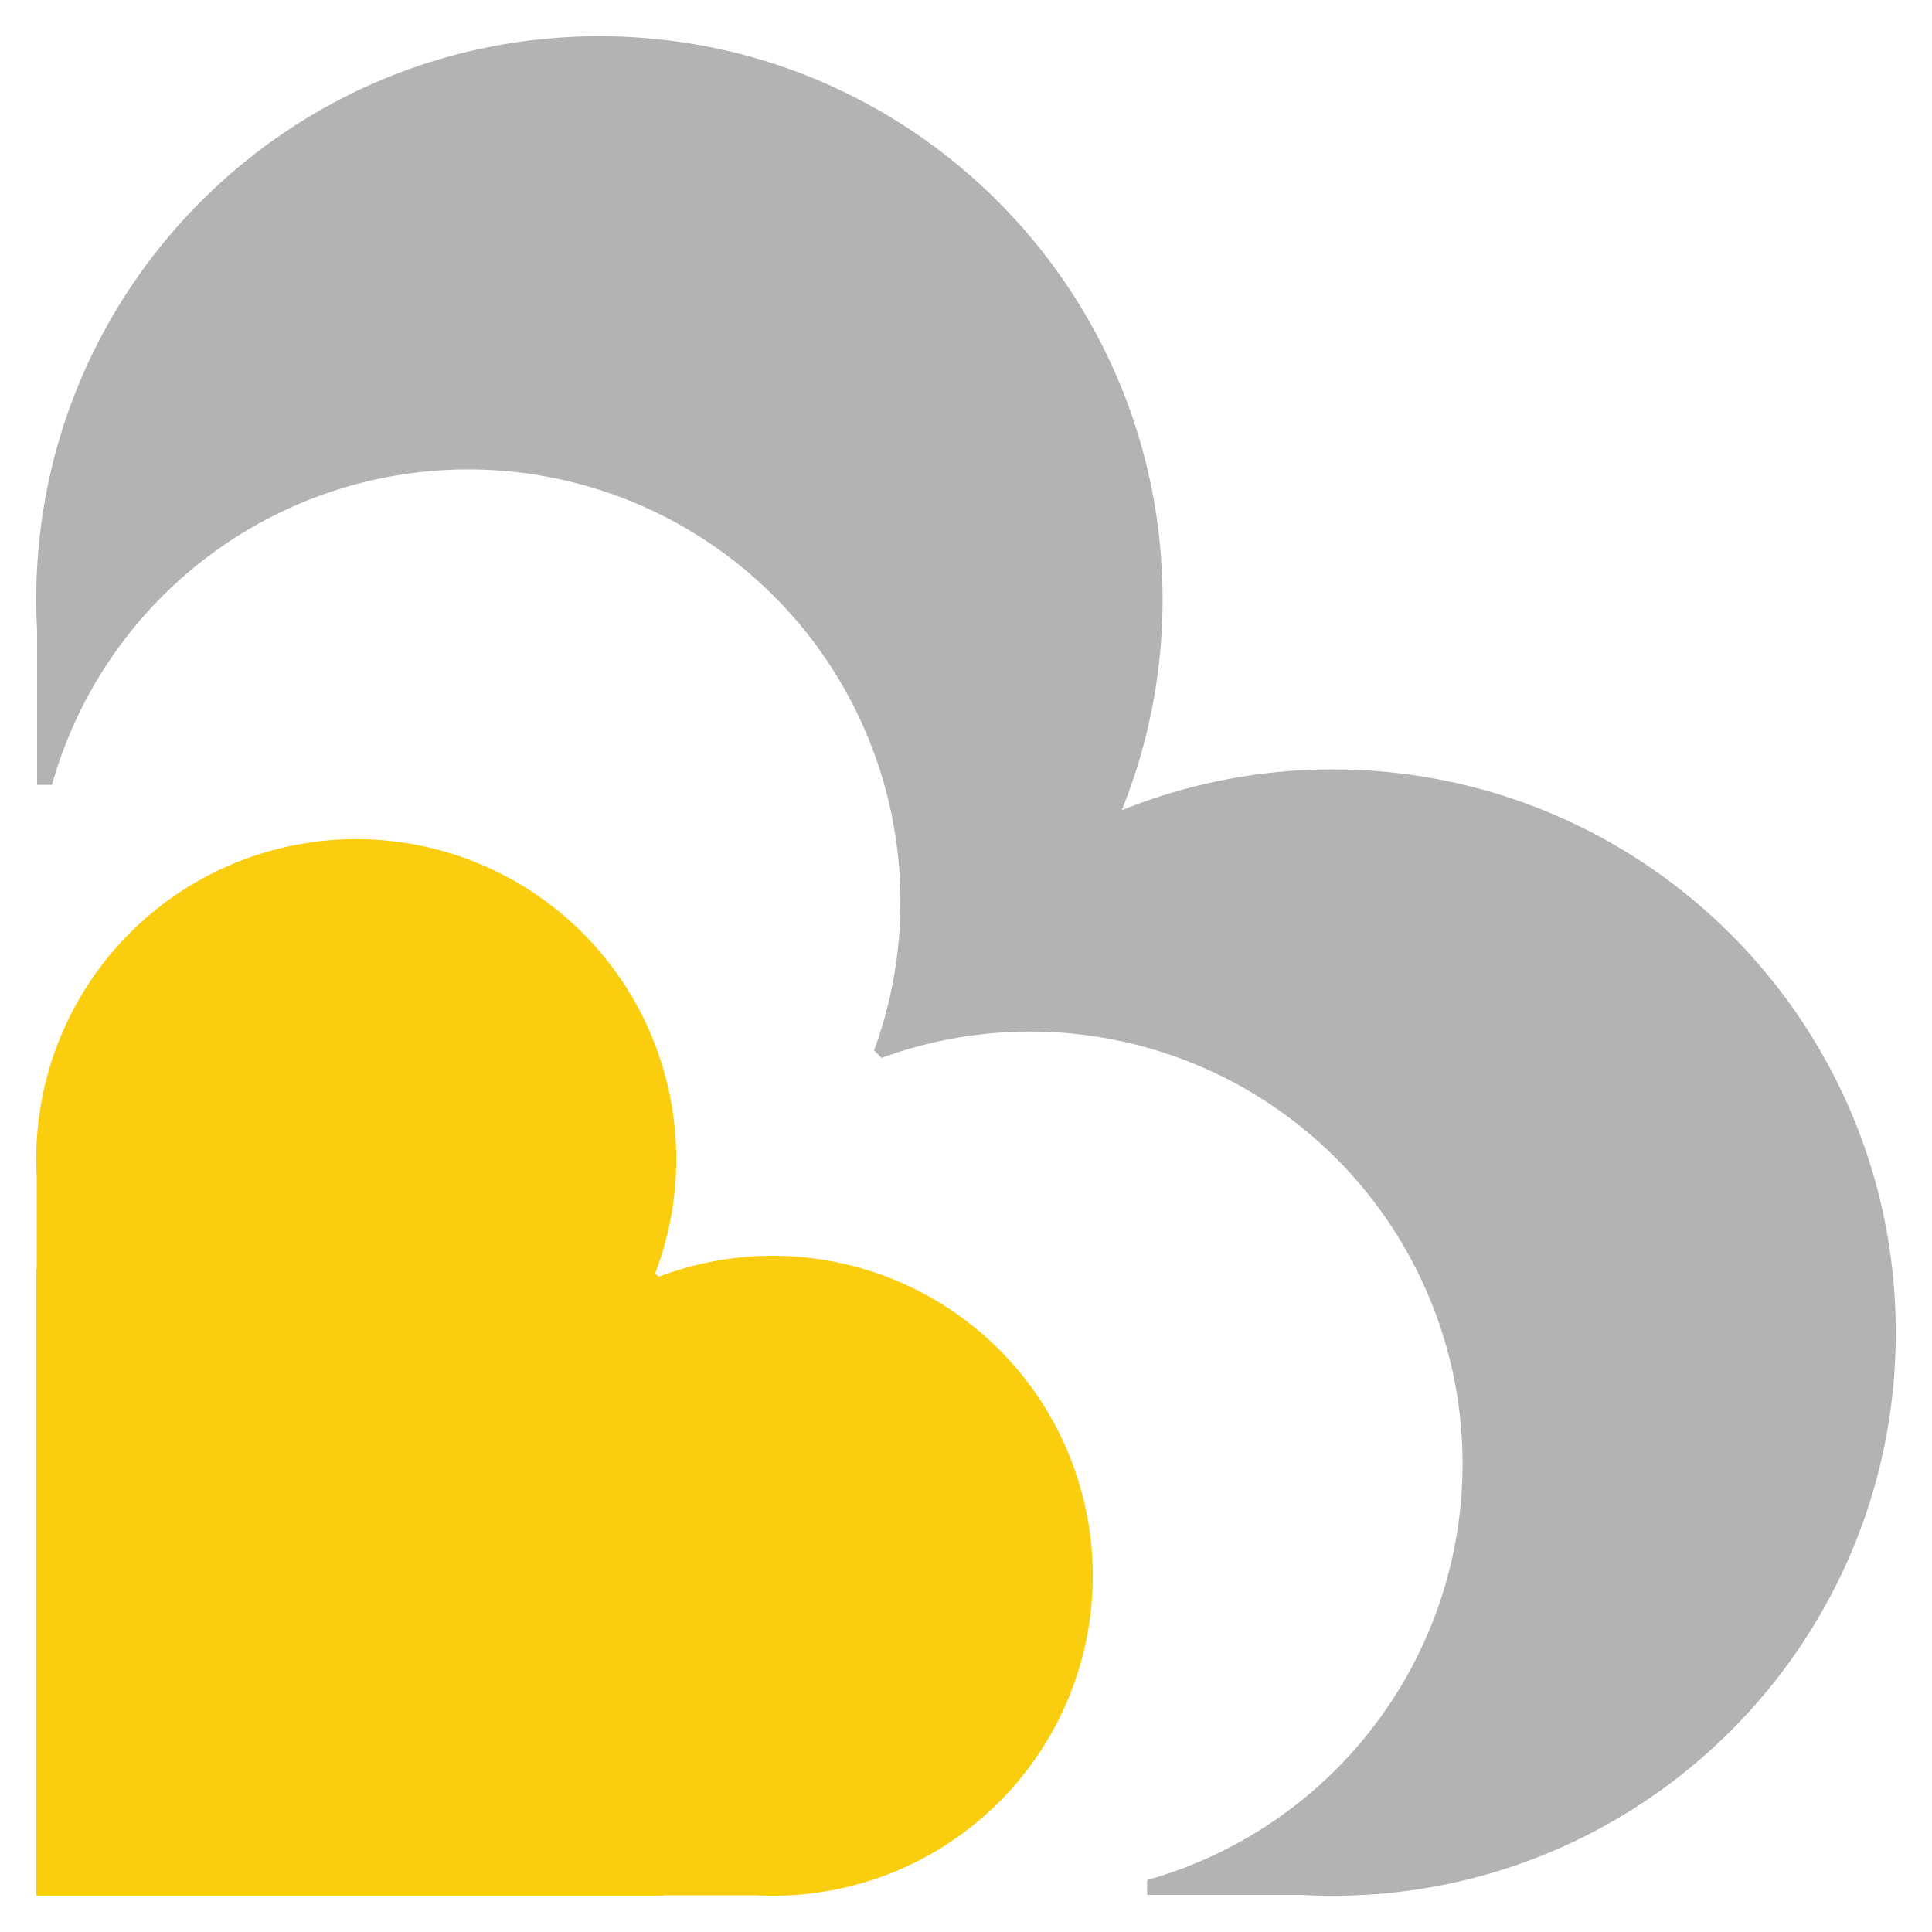
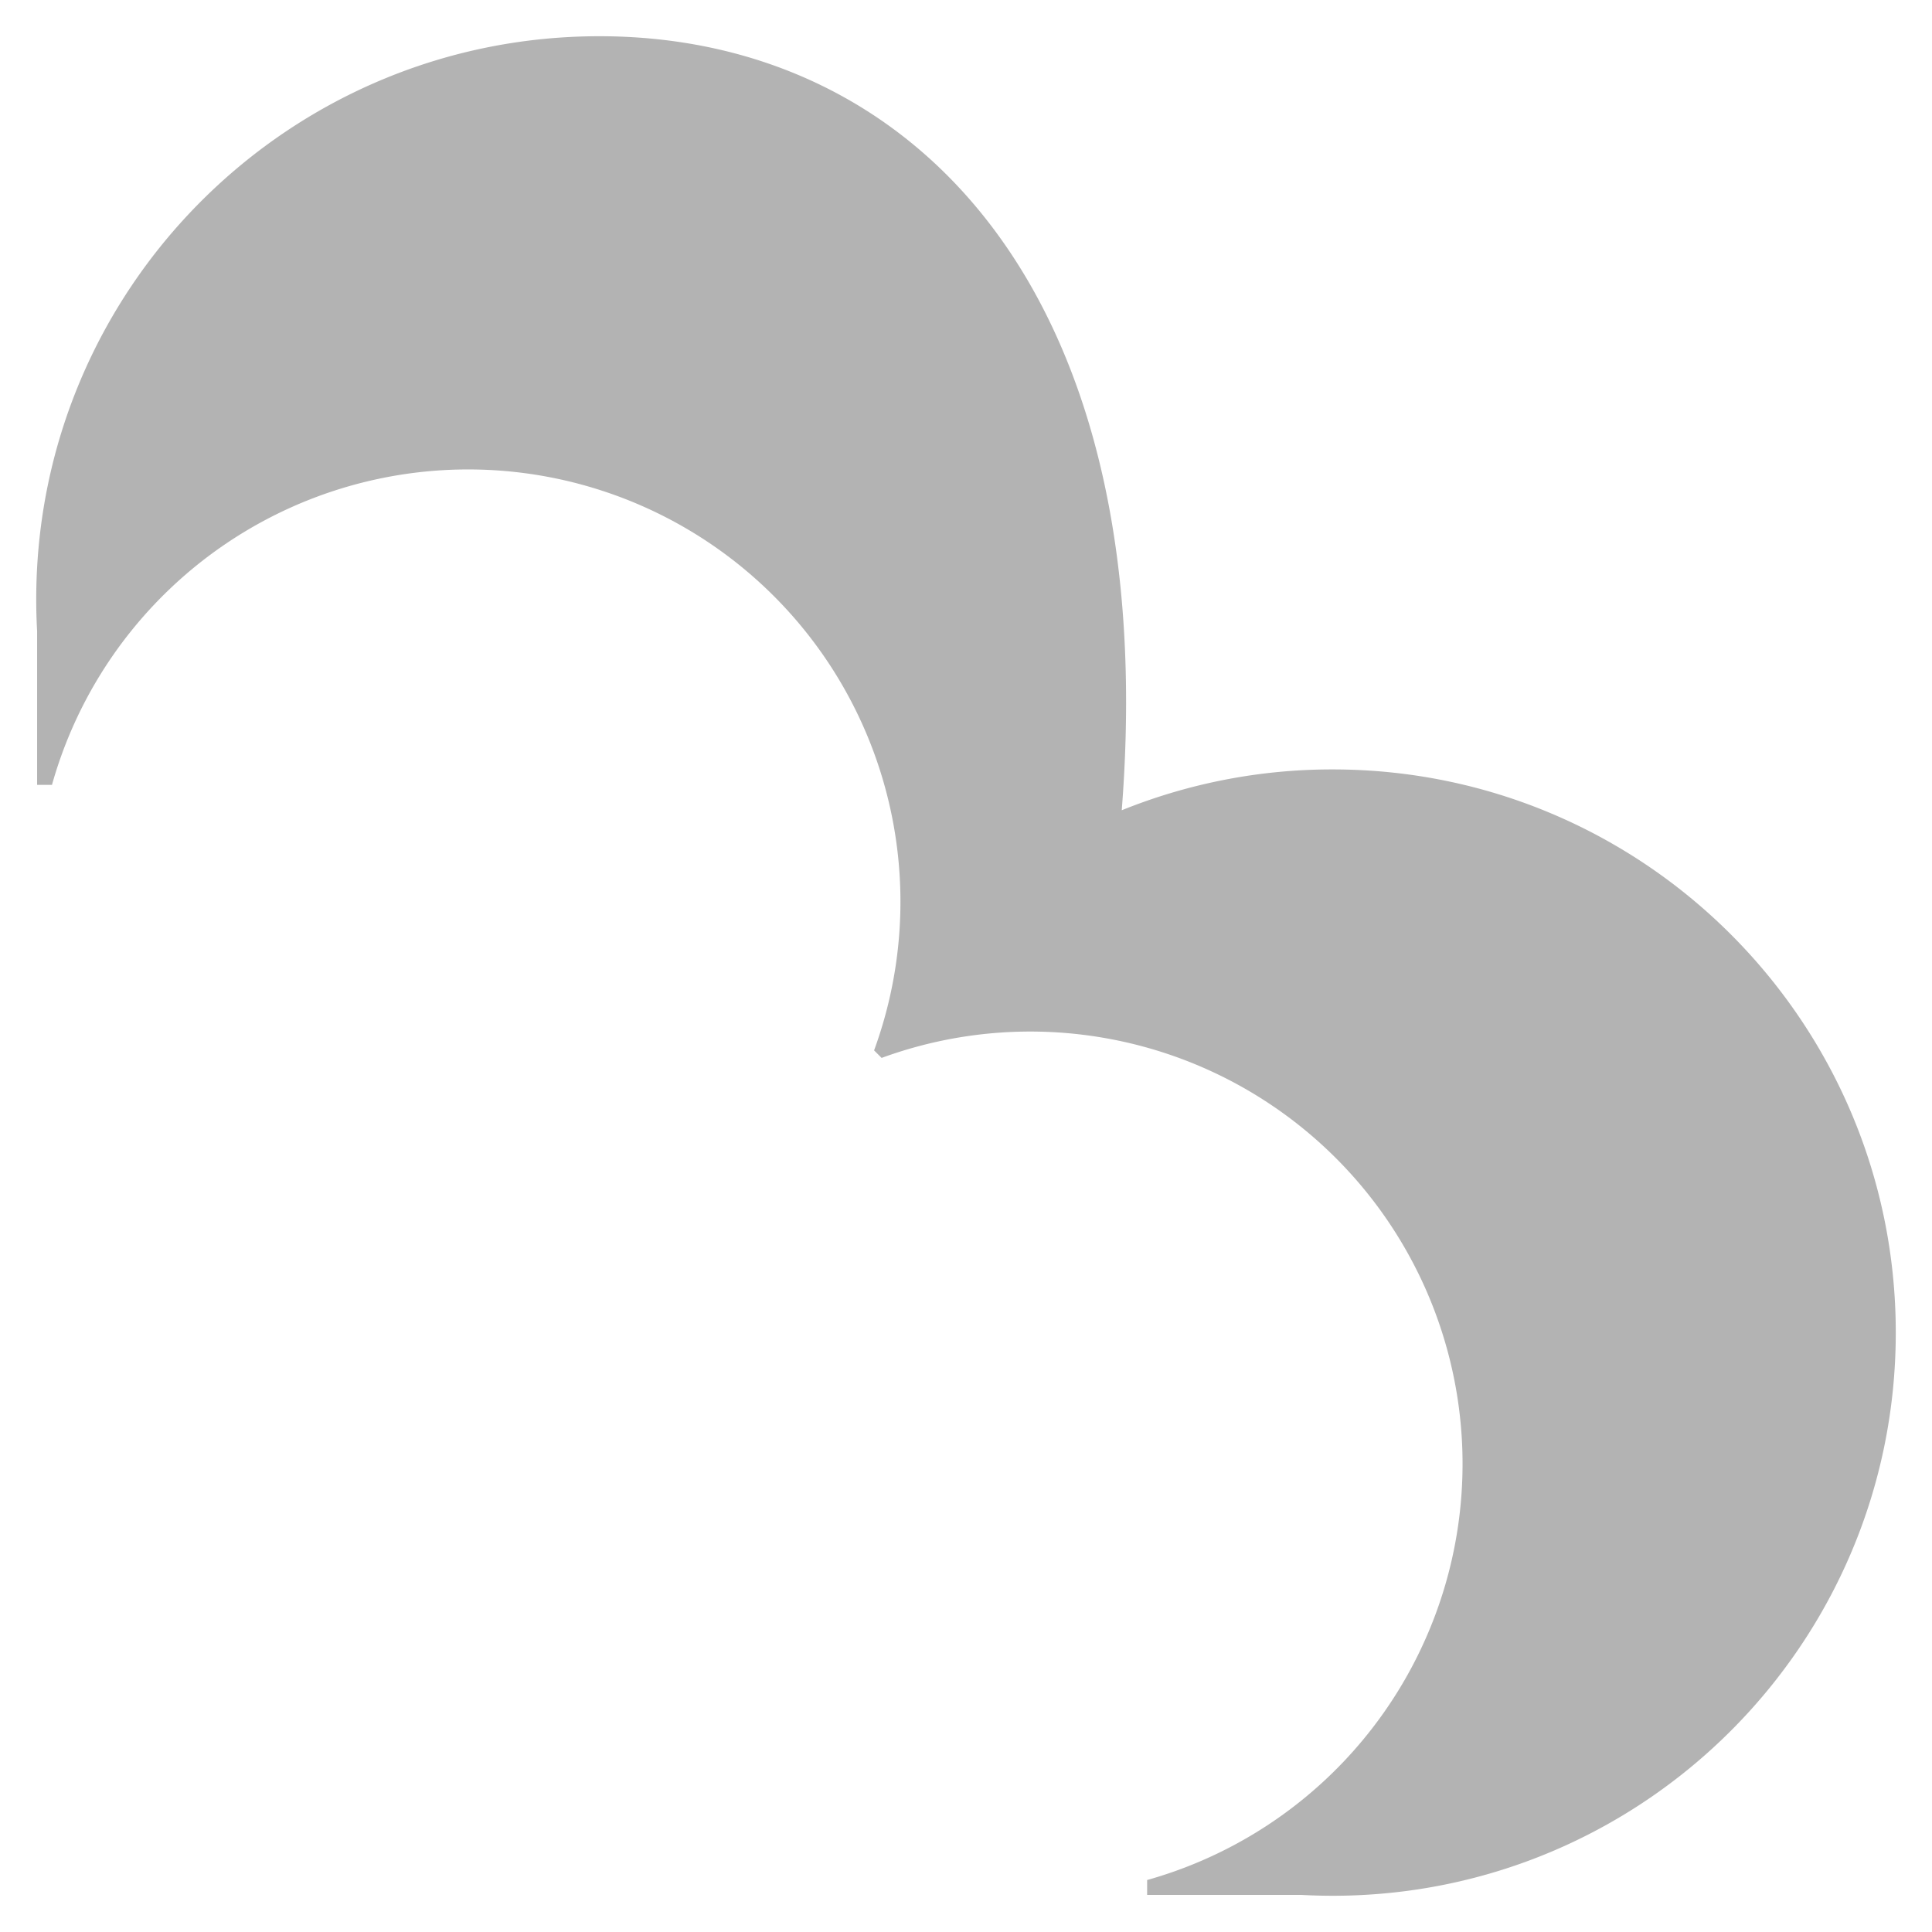
<svg xmlns="http://www.w3.org/2000/svg" viewBox="0 0 800 800">
  <defs>
    <style>.cls-1{fill:none;}.cls-2{fill:#b3b3b3;}.cls-3{fill:#fbcd0f;}</style>
  </defs>
  <g id="Layer_2" data-name="Layer 2">
-     <circle class="cls-1" cx="400" cy="400" r="400" />
-   </g>
+     </g>
  <g id="Layer_3_copy" data-name="Layer 3 copy">
-     <path class="cls-2" d="M551.8,318.6a232.45,232.45,0,0,0-87.31,16.91A232.45,232.45,0,0,0,481.4,248.2C481.4,119.41,377,15,248.2,15S15,119.41,15,248.2q0,6.6.37,13.12V325h6.15A179,179,0,1,1,361.94,434.94l3.12,3.12A179,179,0,1,1,475,778.48v6.15h63.68q6.51.36,13.12.37C680.59,785,785,680.59,785,551.8S680.59,318.6,551.8,318.6Z" />
-     <path class="cls-3" d="M320,520a132.07,132.07,0,0,0-47.29,8.71l-1.42-1.42A132.51,132.51,0,1,0,15,480c0,2.5.08,5,.21,7.46v37.75H15V784.79h.21V785H274.79v-.21h37.75c2.47.13,5,.21,7.46.21a132.5,132.5,0,0,0,0-265Z" />
+     <path class="cls-2" d="M551.8,318.6a232.45,232.45,0,0,0-87.31,16.91C481.4,119.41,377,15,248.2,15S15,119.41,15,248.2q0,6.6.37,13.12V325h6.15A179,179,0,1,1,361.94,434.94l3.12,3.12A179,179,0,1,1,475,778.48v6.15h63.68q6.51.36,13.12.37C680.59,785,785,680.59,785,551.8S680.59,318.6,551.8,318.6Z" />
  </g>
</svg>